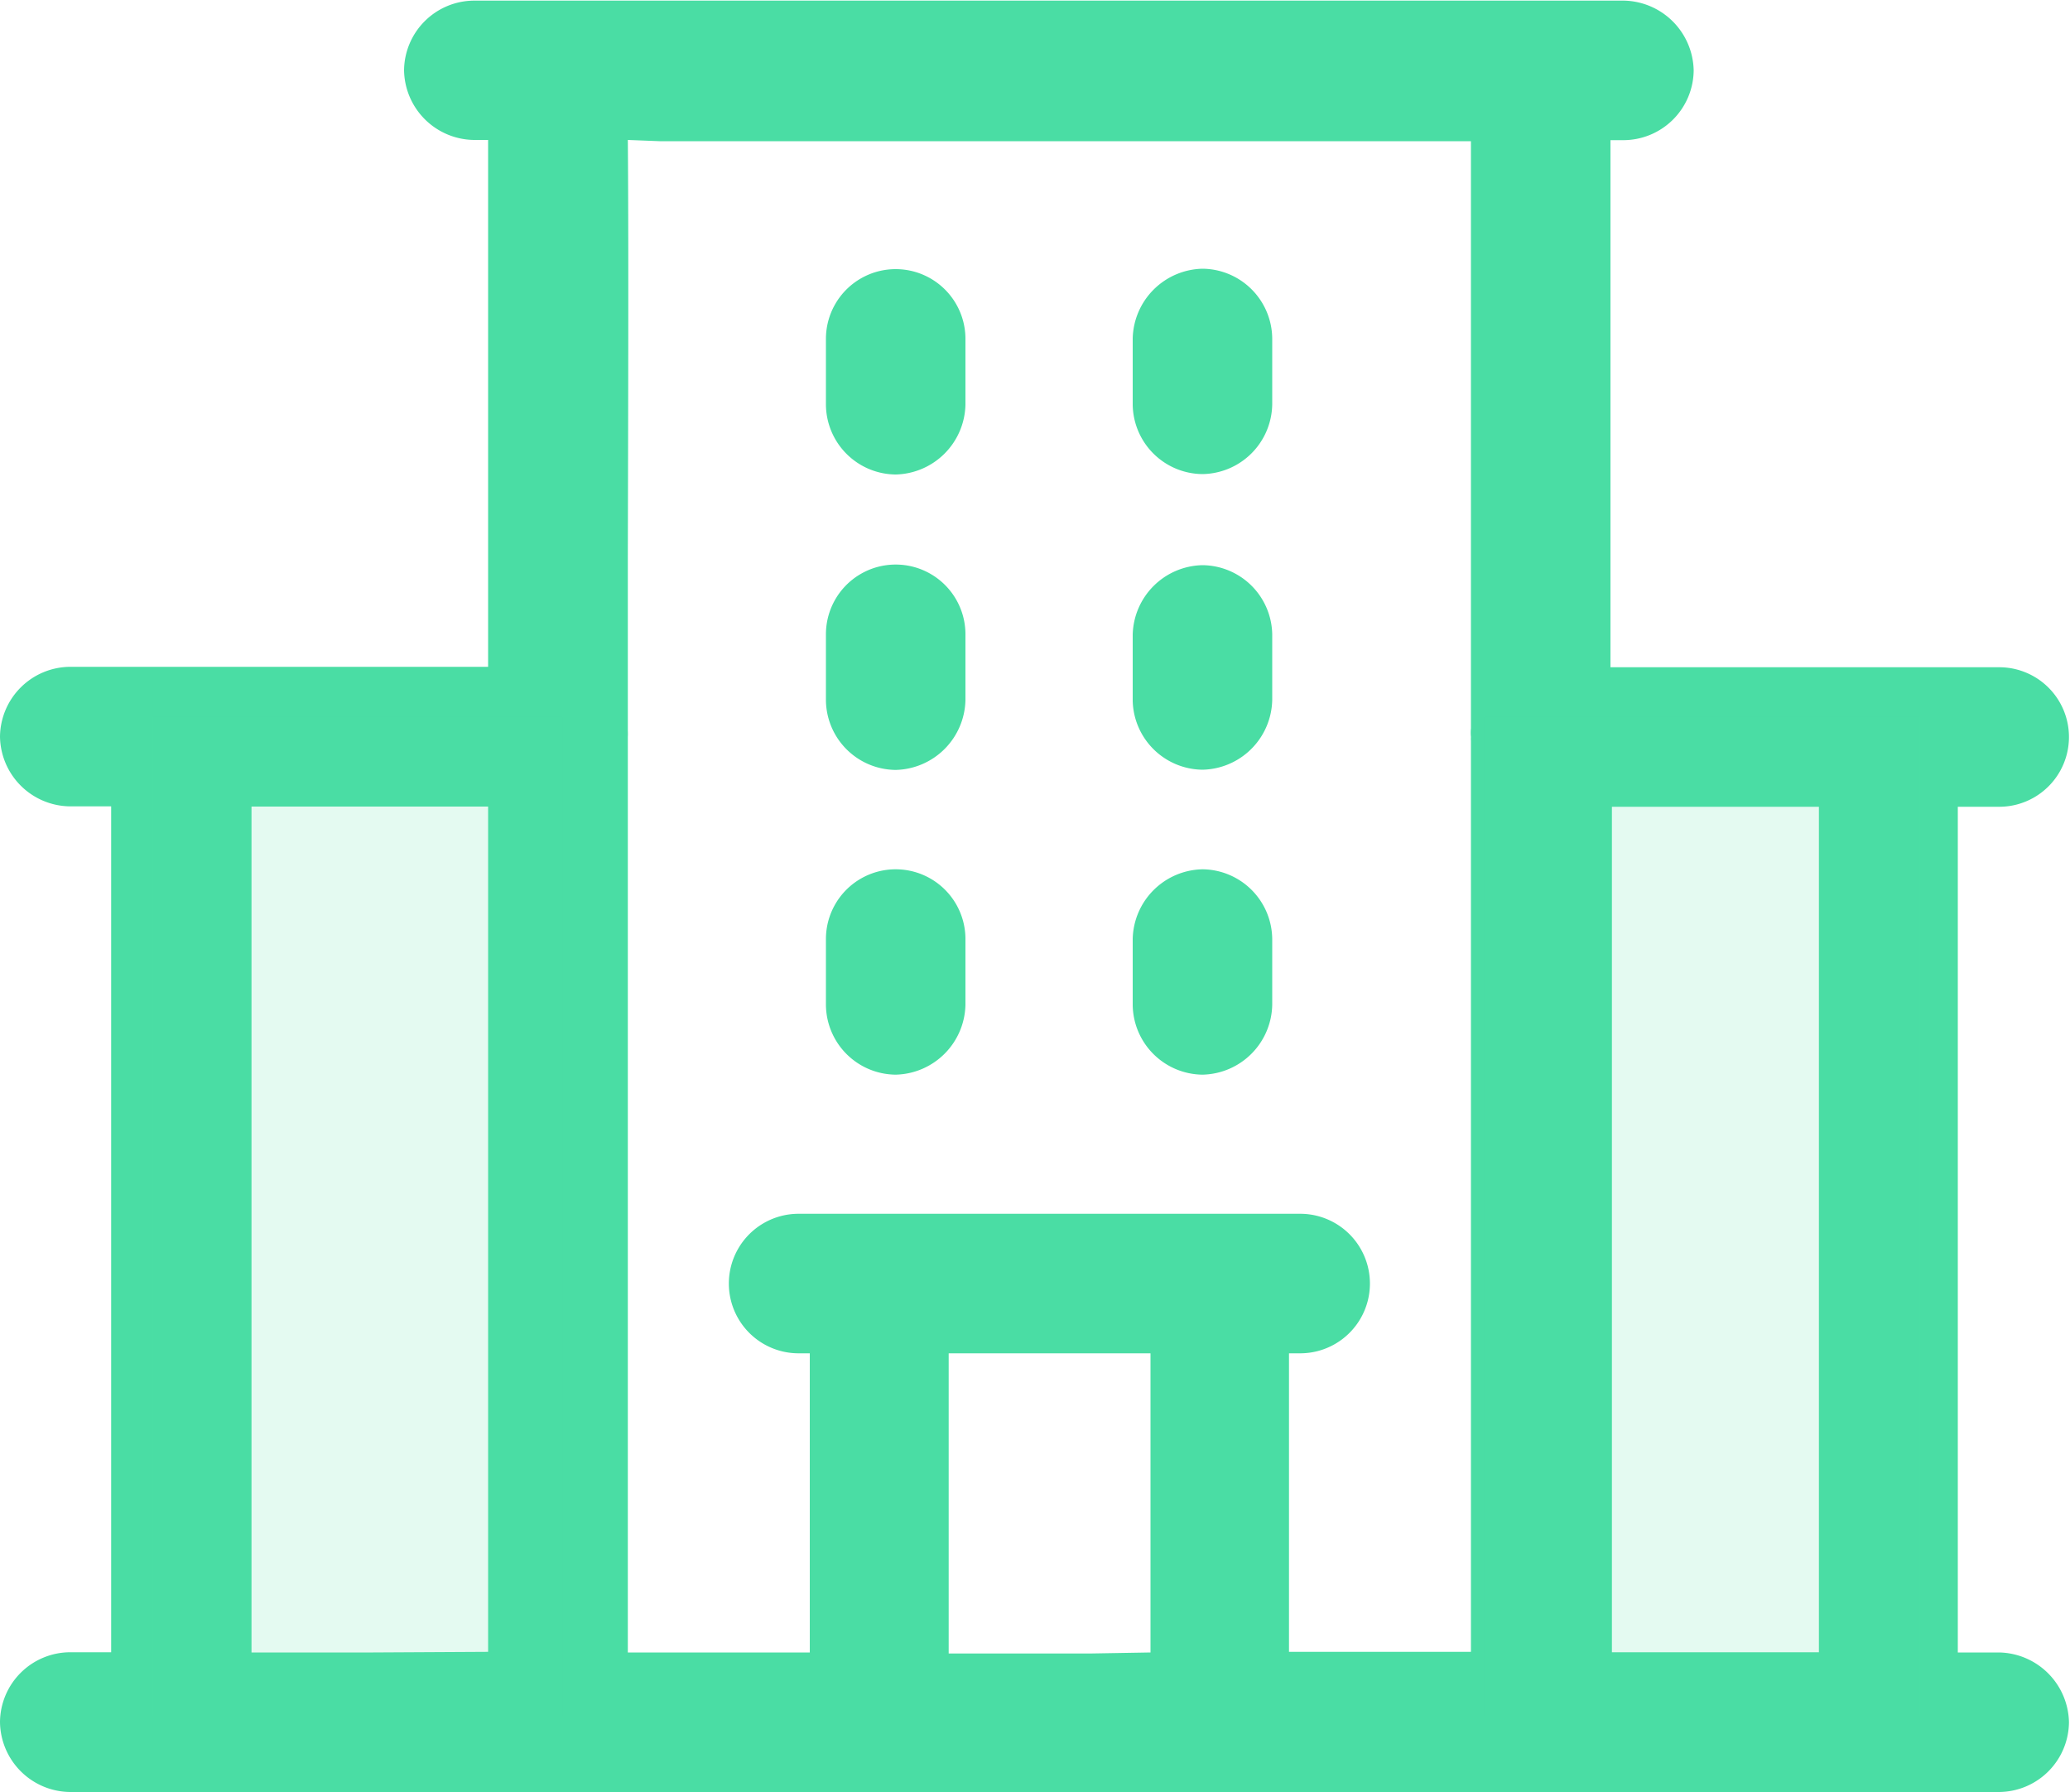
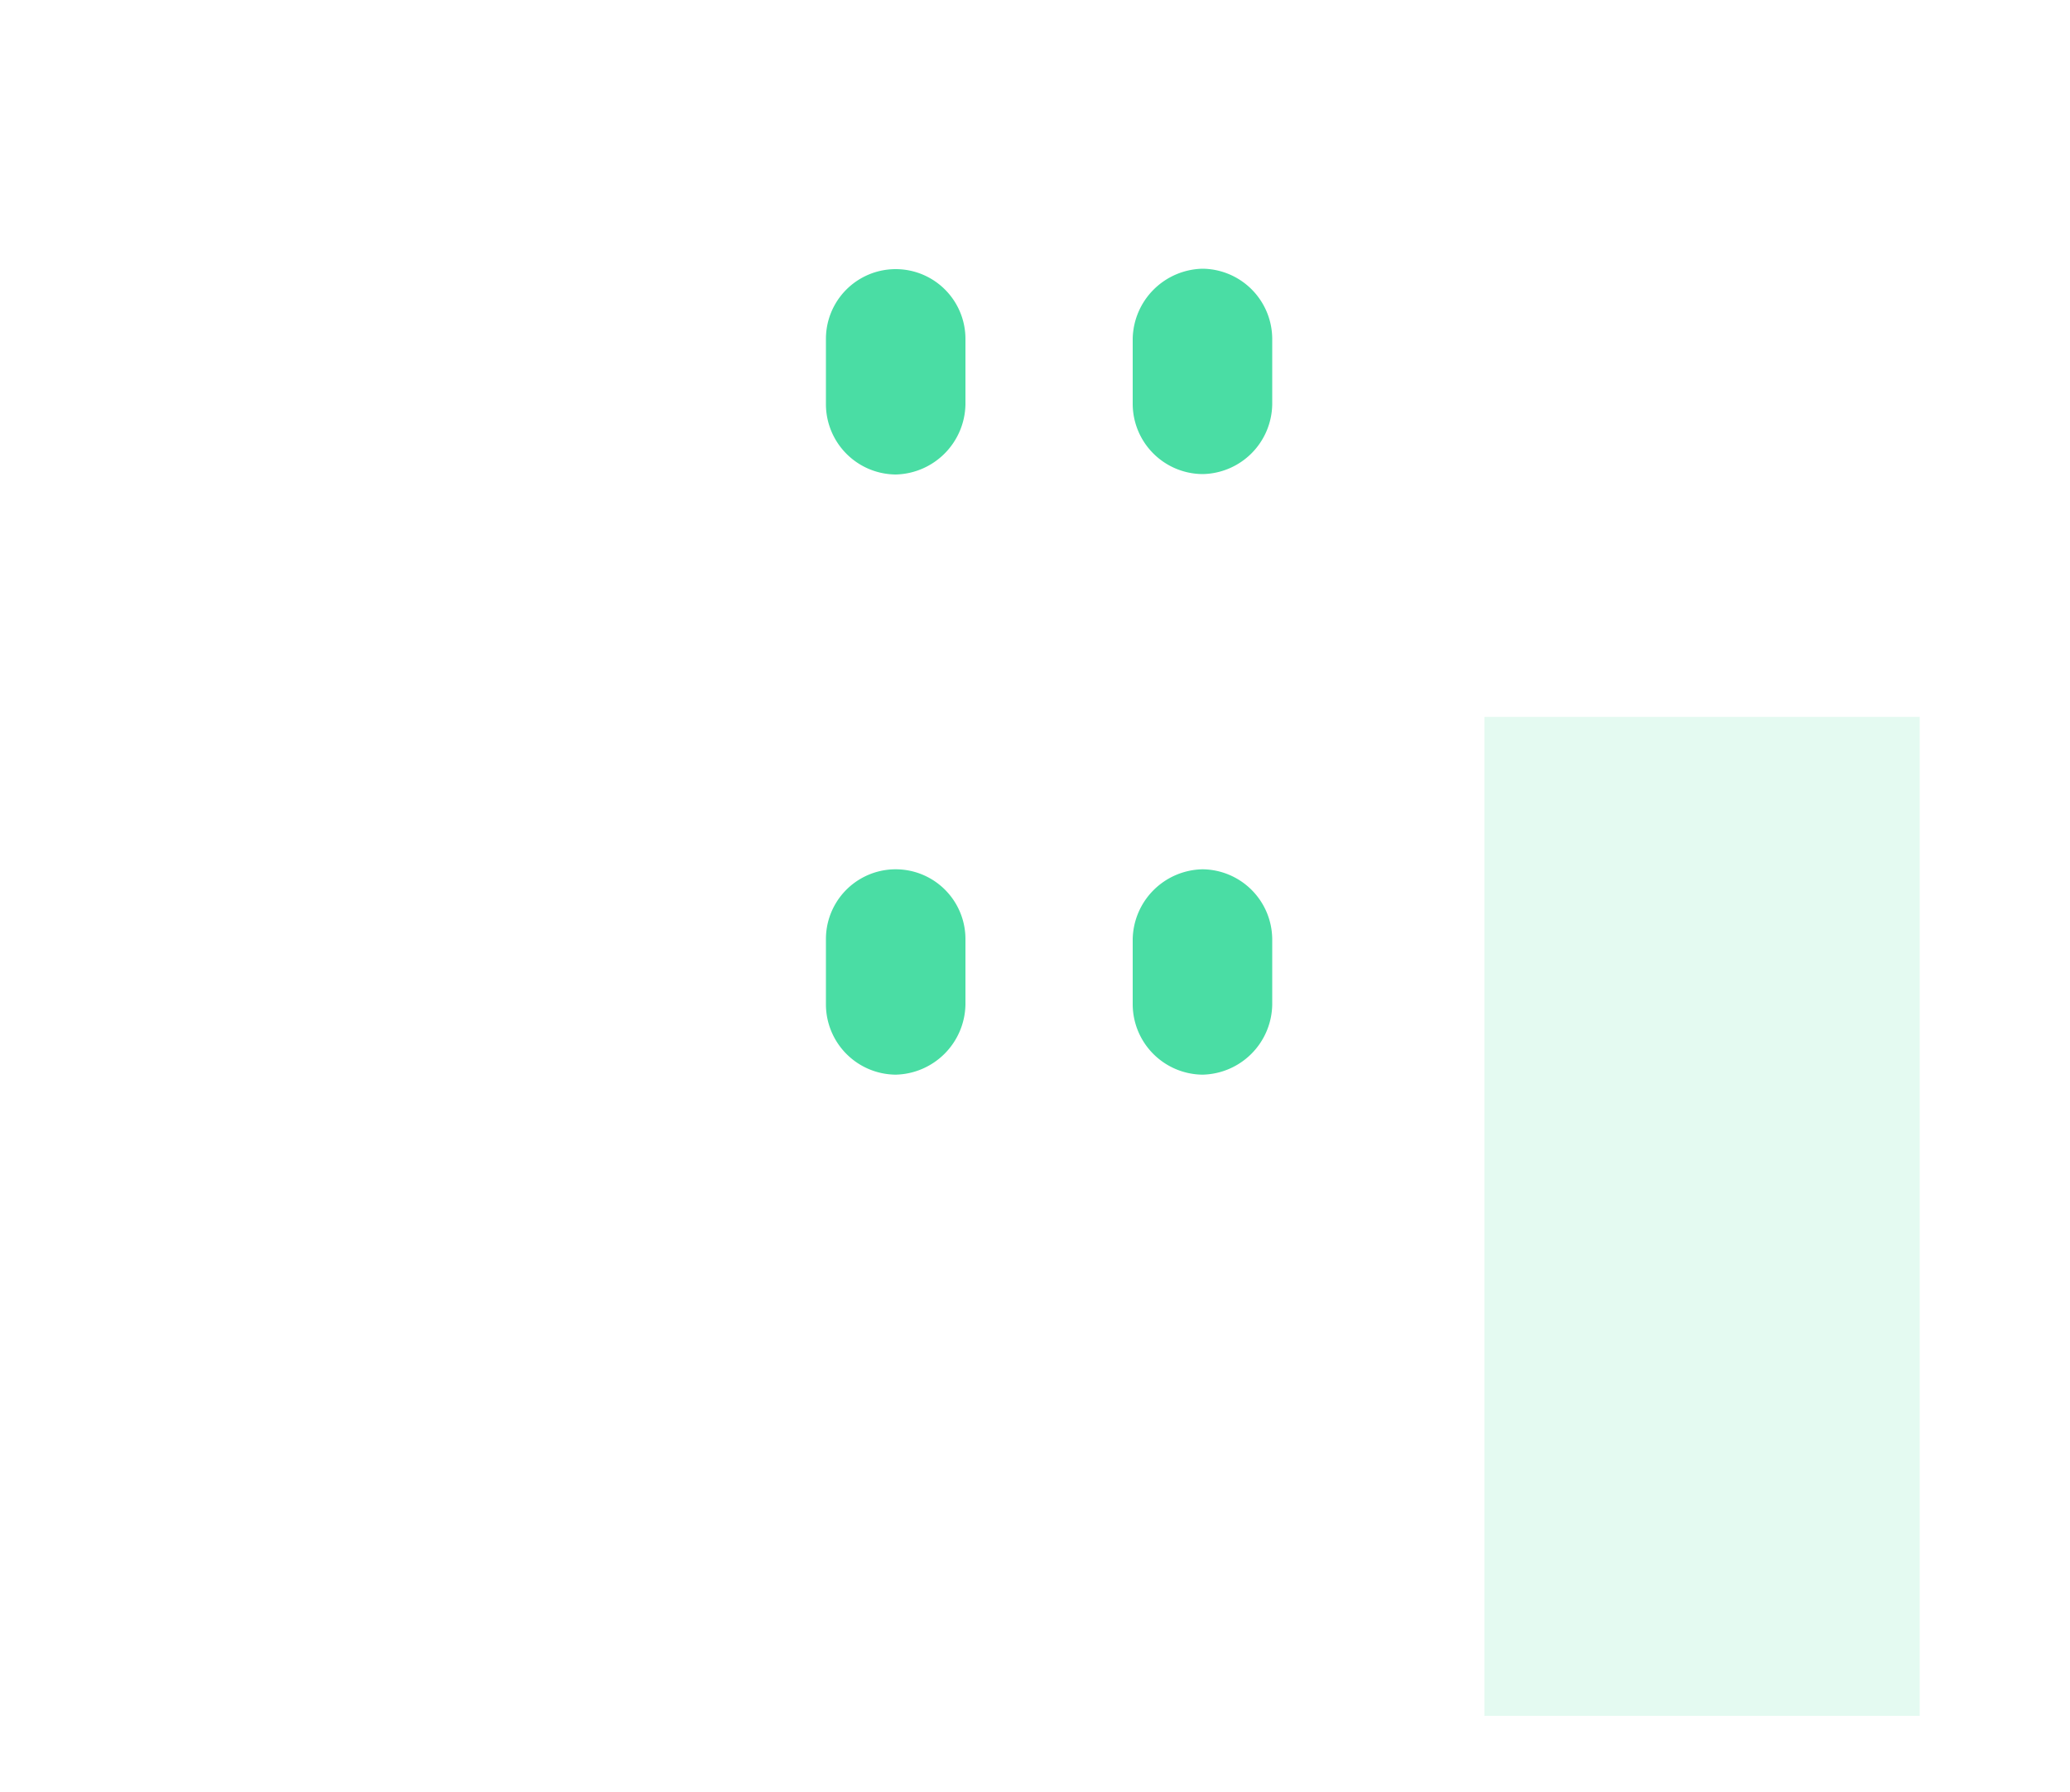
<svg xmlns="http://www.w3.org/2000/svg" id="katman_1" data-name="katman 1" viewBox="0 0 100 86.58">
  <defs>
    <style>.cls-1,.cls-2{fill:#4adda4;}.cls-2{opacity:0.15;isolation:isolate;}</style>
  </defs>
  <title>icon-aktif-klinik</title>
  <g id="Group_1839" data-name="Group 1839">
    <g id="Group_1838" data-name="Group 1838">
-       <path id="Path_1535" data-name="Path 1535" class="cls-1" style="fill:#4adda4;" d="M87,71.52H85V33.19c0-.84,0-1.68,0-2.52h2a3.37,3.37,0,1,0,0-6.74H68.22V18.86c0-2,0-14.79,0-20.39h.65a3.4,3.4,0,0,0,3.37-3.37,3.44,3.44,0,0,0-3.37-3.37H23.51c-1.82,0-3.64,0-5.47,0-1.54,0-3.09,0-4.63,0h-.1A3.4,3.4,0,0,0,9.94-4.91a3.42,3.42,0,0,0,3.37,3.37H14V23.91H-6.21a3.41,3.41,0,0,0-3.37,3.37,3.42,3.42,0,0,0,3.37,3.37h2V69c0,.83,0,1.67,0,2.51h-2a3.4,3.4,0,0,0-3.37,3.37A3.42,3.42,0,0,0-6.2,78.26H58.68c2,0,4,0,5.93,0h17a1.42,1.42,0,0,0,.29,0h.47c1.48,0,3,0,4.43,0H87a3.4,3.4,0,0,0,3.37-3.37A3.44,3.44,0,0,0,87,71.52Zm-64.72-73H58.68l2.8,0V26.88a2,2,0,0,0,0,.42,1.28,1.28,0,0,0,0,.19V67c0,1.49,0,3,0,4.49H52.69V57.07h.54a3.37,3.37,0,1,0,0-6.74H29a3.37,3.37,0,0,0,0,6.74h.54V71.52h-6l-2.79,0V33.17c0-1.88,0-3.78,0-5.69v-.19h0a2.81,2.81,0,0,0,0-.29V18.85c0-2,.05-14.79,0-20.39Zm20.8,73.05H36.25V57.07H46V71.52ZM73.75,30.67h4.54V69c0,.83,0,1.67,0,2.51h-10V33.19c0-.84,0-1.68,0-2.52ZM8.45,71.52H2.57V33.17c0-.83,0-1.67,0-2.51H14V67c0,1.49,0,3,0,4.49Z" transform="translate(9.58 8.3)" />
      <path id="Path_1536" data-name="Path 1536" class="cls-1" style="fill:#4adda4;" d="M33.69,43.61a3.45,3.45,0,0,0,3.37-3.37V37.06a3.37,3.37,0,0,0-6.74,0v3.18A3.4,3.4,0,0,0,33.69,43.61Z" transform="translate(9.58 8.3)" />
      <path id="Path_1537" data-name="Path 1537" class="cls-1" style="fill:#4adda4;" d="M48.51,43.61a3.44,3.44,0,0,0,3.37-3.37V37.06a3.4,3.4,0,0,0-3.37-3.37,3.44,3.44,0,0,0-3.37,3.37v3.18A3.41,3.41,0,0,0,48.51,43.61Z" transform="translate(9.58 8.3)" />
-       <path id="Path_1538" data-name="Path 1538" class="cls-1" style="fill:#4adda4;" d="M33.69,28.89a3.45,3.45,0,0,0,3.37-3.37V22.34a3.37,3.37,0,0,0-6.74,0v3.18A3.4,3.4,0,0,0,33.69,28.89Z" transform="translate(9.58 8.3)" />
-       <path id="Path_1539" data-name="Path 1539" class="cls-1" style="fill:#4adda4;" d="M48.51,28.88a3.44,3.44,0,0,0,3.37-3.37V22.33A3.4,3.4,0,0,0,48.51,19a3.44,3.44,0,0,0-3.37,3.37v3.18A3.41,3.41,0,0,0,48.51,28.88Z" transform="translate(9.58 8.3)" />
      <path id="Path_1540" data-name="Path 1540" class="cls-1" style="fill:#4adda4;" d="M33.69,14.62a3.45,3.45,0,0,0,3.37-3.37V8.07a3.37,3.37,0,0,0-6.74,0v3.18A3.4,3.4,0,0,0,33.69,14.62Z" transform="translate(9.58 8.3)" />
      <path id="Path_1541" data-name="Path 1541" class="cls-1" style="fill:#4adda4;" d="M48.51,14.6a3.42,3.42,0,0,0,3.37-3.37V8.05a3.4,3.4,0,0,0-3.37-3.37,3.45,3.45,0,0,0-3.37,3.37v3.18A3.4,3.4,0,0,0,48.51,14.6Z" transform="translate(9.58 8.3)" />
    </g>
-     <rect id="Rectangle_183" data-name="Rectangle 183" class="cls-2" style="opacity:0.15;isolation:isolate;" x="7.38" y="34.63" width="19.79" height="48.25" />
    <rect id="Rectangle_184" data-name="Rectangle 184" class="cls-2" style="opacity:0.15;isolation:isolate;" x="71.71" y="34.63" width="21.03" height="48.25" />
  </g>
</svg>